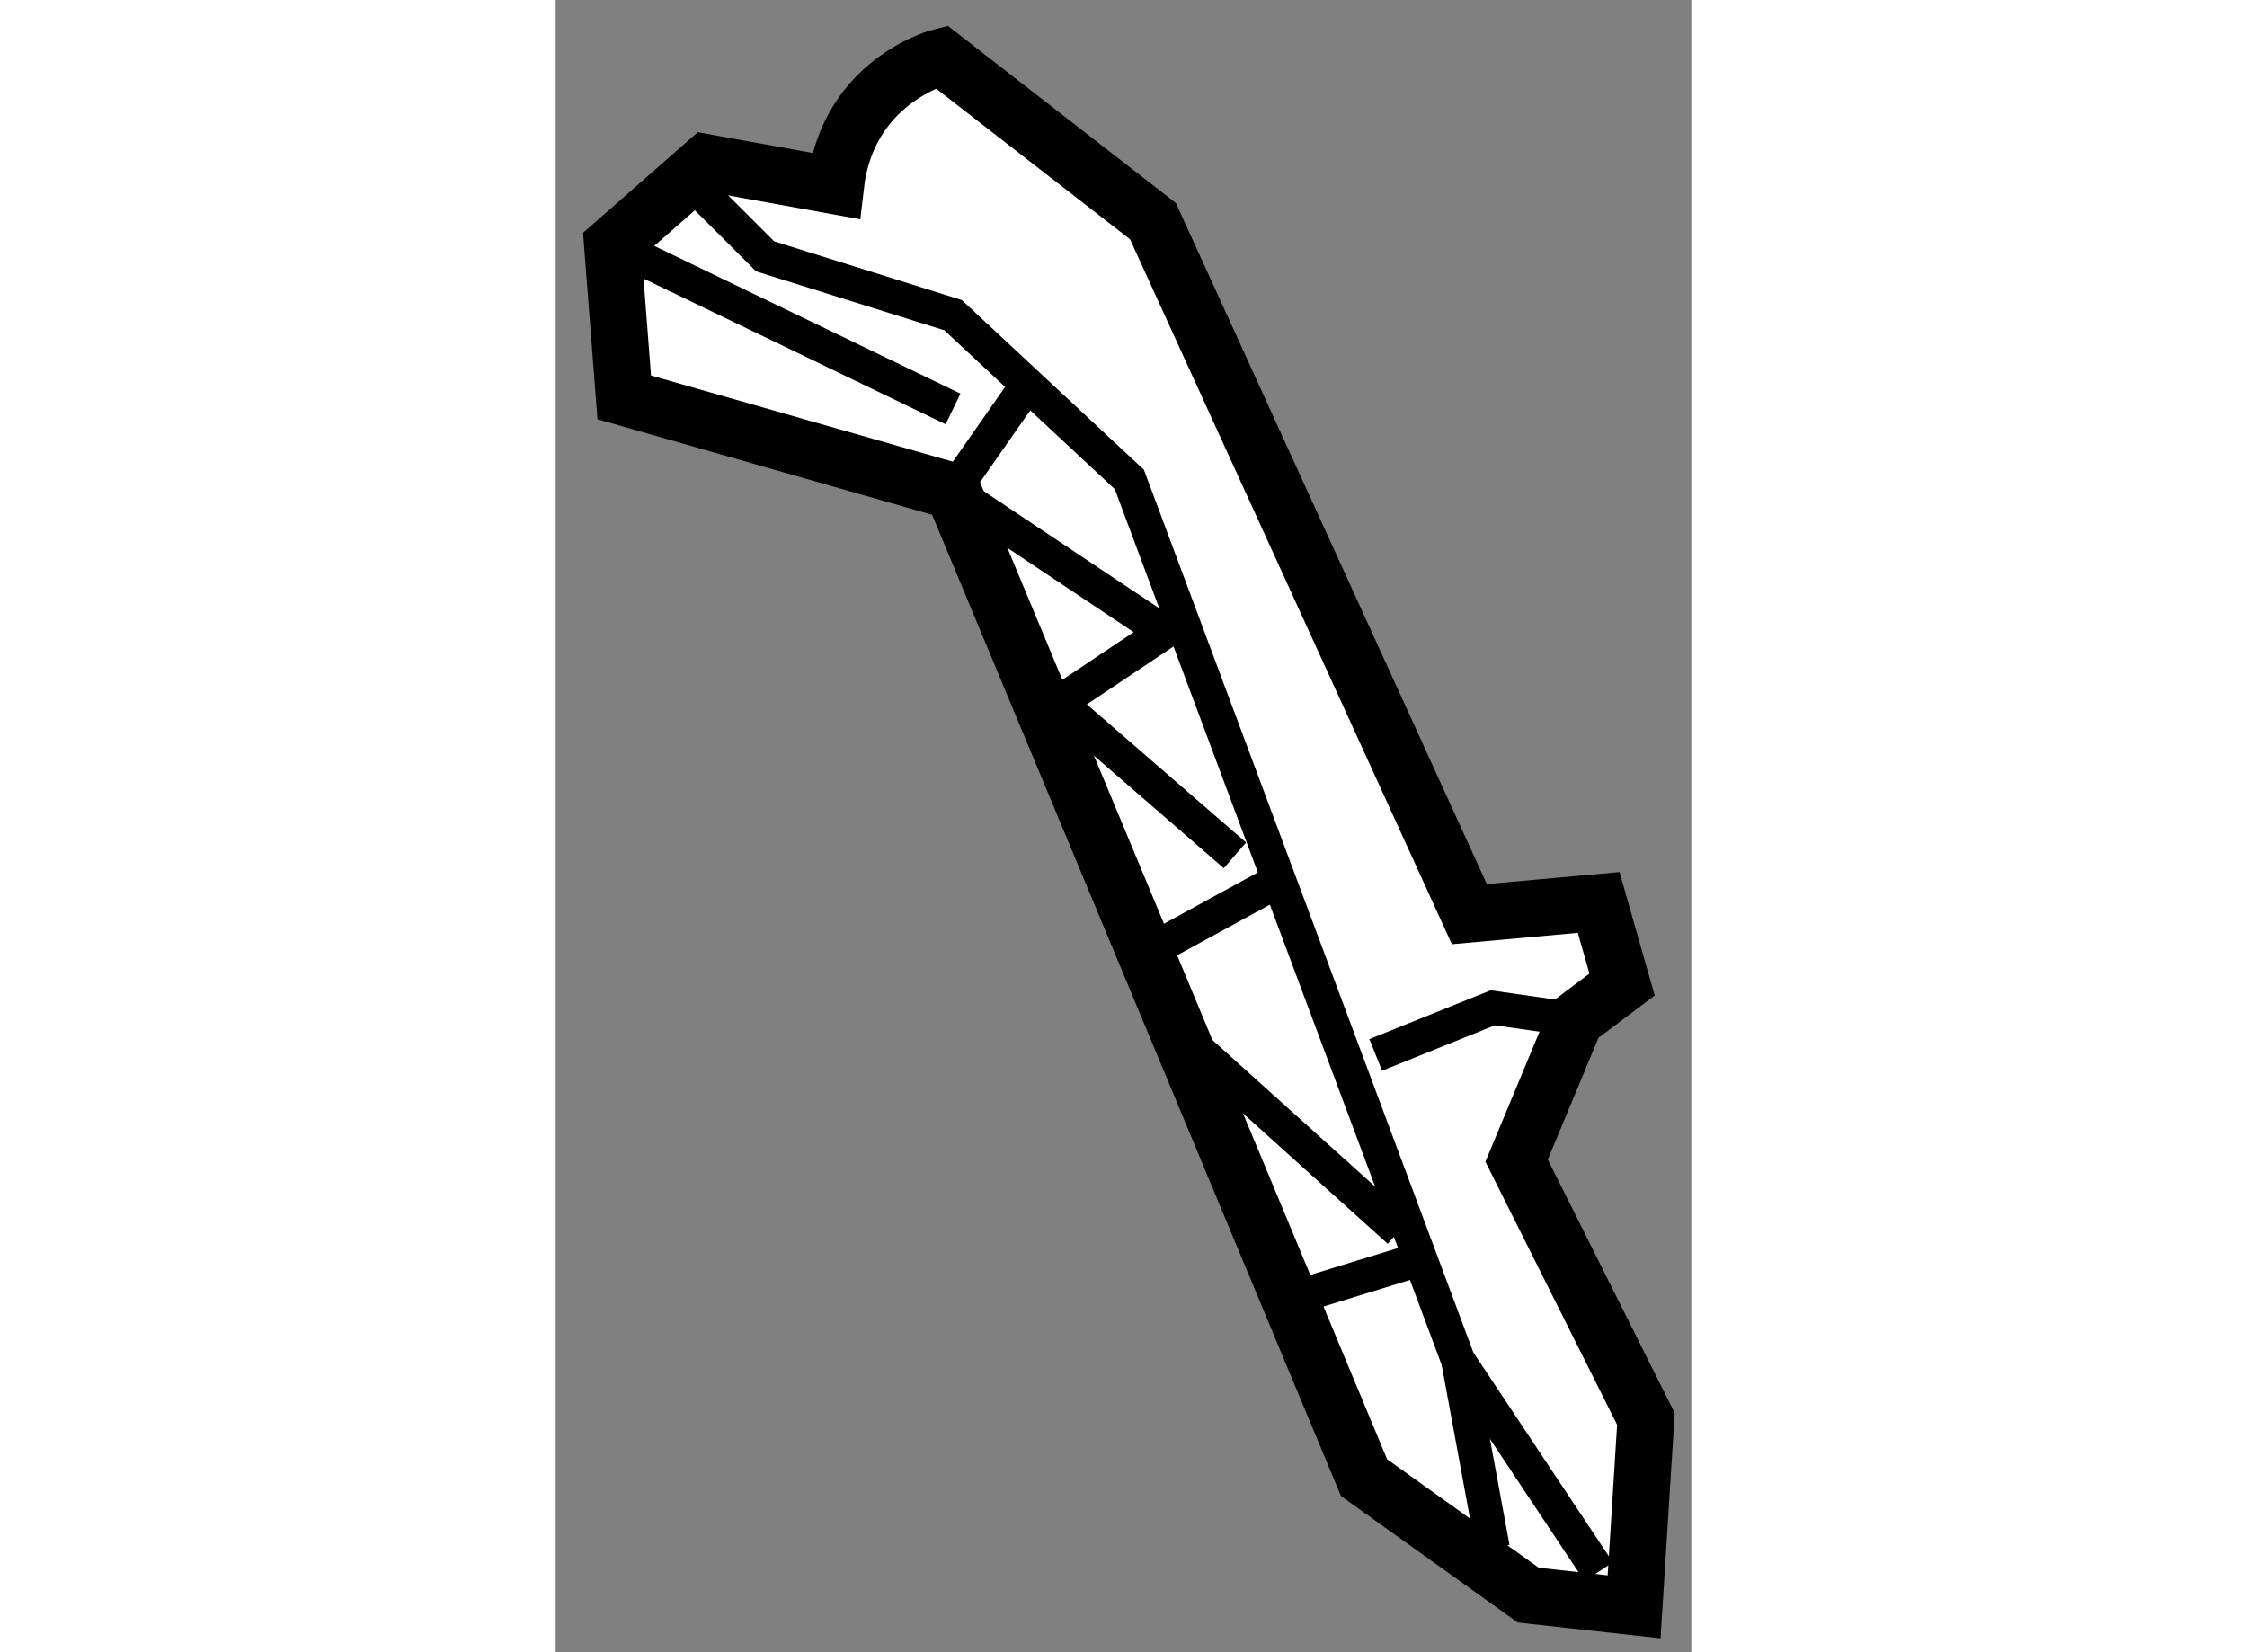
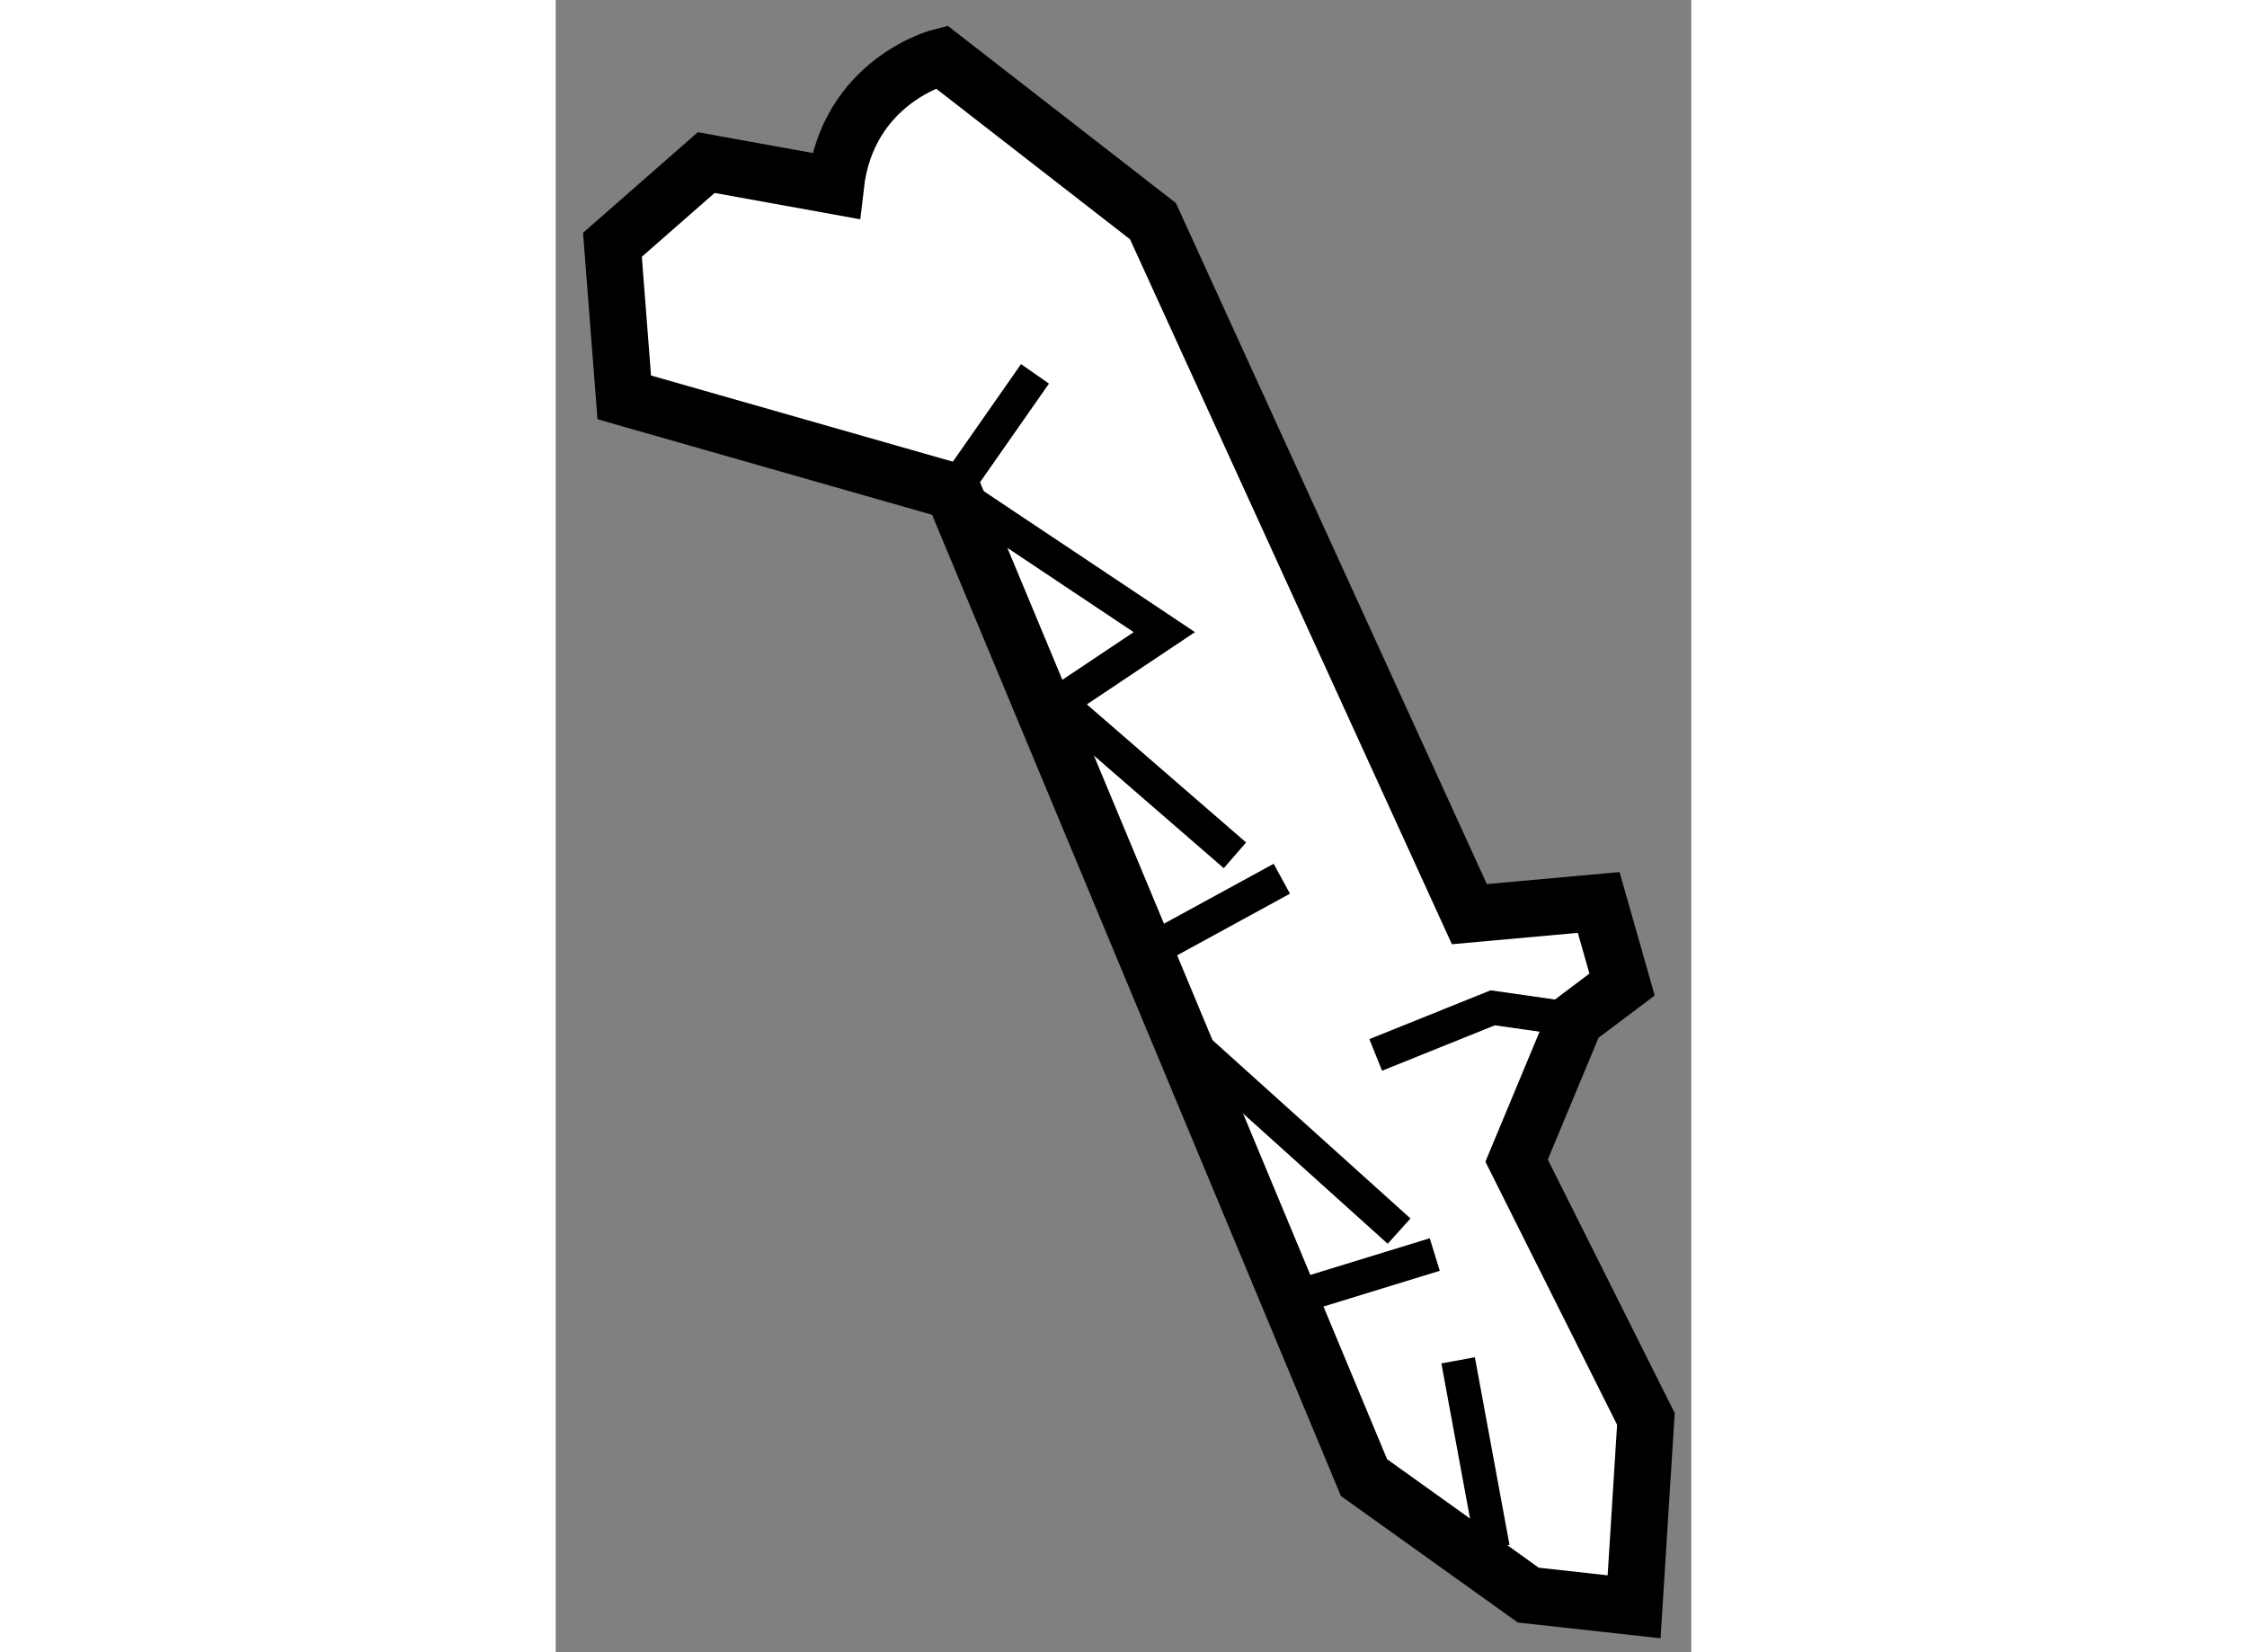
<svg xmlns="http://www.w3.org/2000/svg" version="1.1" x="0px" y="0px" width="244.8px" height="180px" viewBox="187.569 61.152 10.003 14.553" enable-background="new 0 0 244.8 180" xml:space="preserve">
  <rect x="187.569" y="61.152" width="10.003" height="14.553" fill="#808080" stroke="none" />
  <g>
    <path fill="#FFFFFF" stroke="#000000" stroke-width="0.5" d="M194.689,74.167l1.447,1.035l0.932,0.103l0.104-1.655l-1.139-2.275     l0.517-1.241l0.412-0.31l-0.206-0.723l-1.139,0.103l-2.787-6.104l-1.864-1.448c0,0-0.826,0.206-0.932,1.138l-1.139-0.206     l-0.826,0.724l0.104,1.344l2.896,0.827L194.689,74.167z" />
-     <polyline fill="none" stroke="#000000" stroke-width="0.3" points="188.896,62.893 189.414,63.41 191.069,63.928 192.622,65.375      195.518,73.134 196.756,74.996   " />
    <polyline fill="none" stroke="#000000" stroke-width="0.3" points="196.55,70.133 195.823,70.029 194.792,70.444   " />
    <line fill="none" stroke="#000000" stroke-width="0.3" x1="192.83" y1="69.512" x2="193.965" y2="68.892" />
    <line fill="none" stroke="#000000" stroke-width="0.3" x1="193.965" y1="72.616" x2="195.312" y2="72.202" />
-     <line fill="none" stroke="#000000" stroke-width="0.3" x1="188.069" y1="63.307" x2="191.069" y2="64.754" />
    <polyline fill="none" stroke="#000000" stroke-width="0.3" points="191.791,64.445 191.069,65.478 192.93,66.72 192.001,67.341      193.552,68.686   " />
    <line fill="none" stroke="#000000" stroke-width="0.3" x1="192.93" y1="70.133" x2="194.998" y2="71.996" />
    <line fill="none" stroke="#000000" stroke-width="0.3" x1="195.823" y1="74.787" x2="195.518" y2="73.134" />
  </g>
</svg>